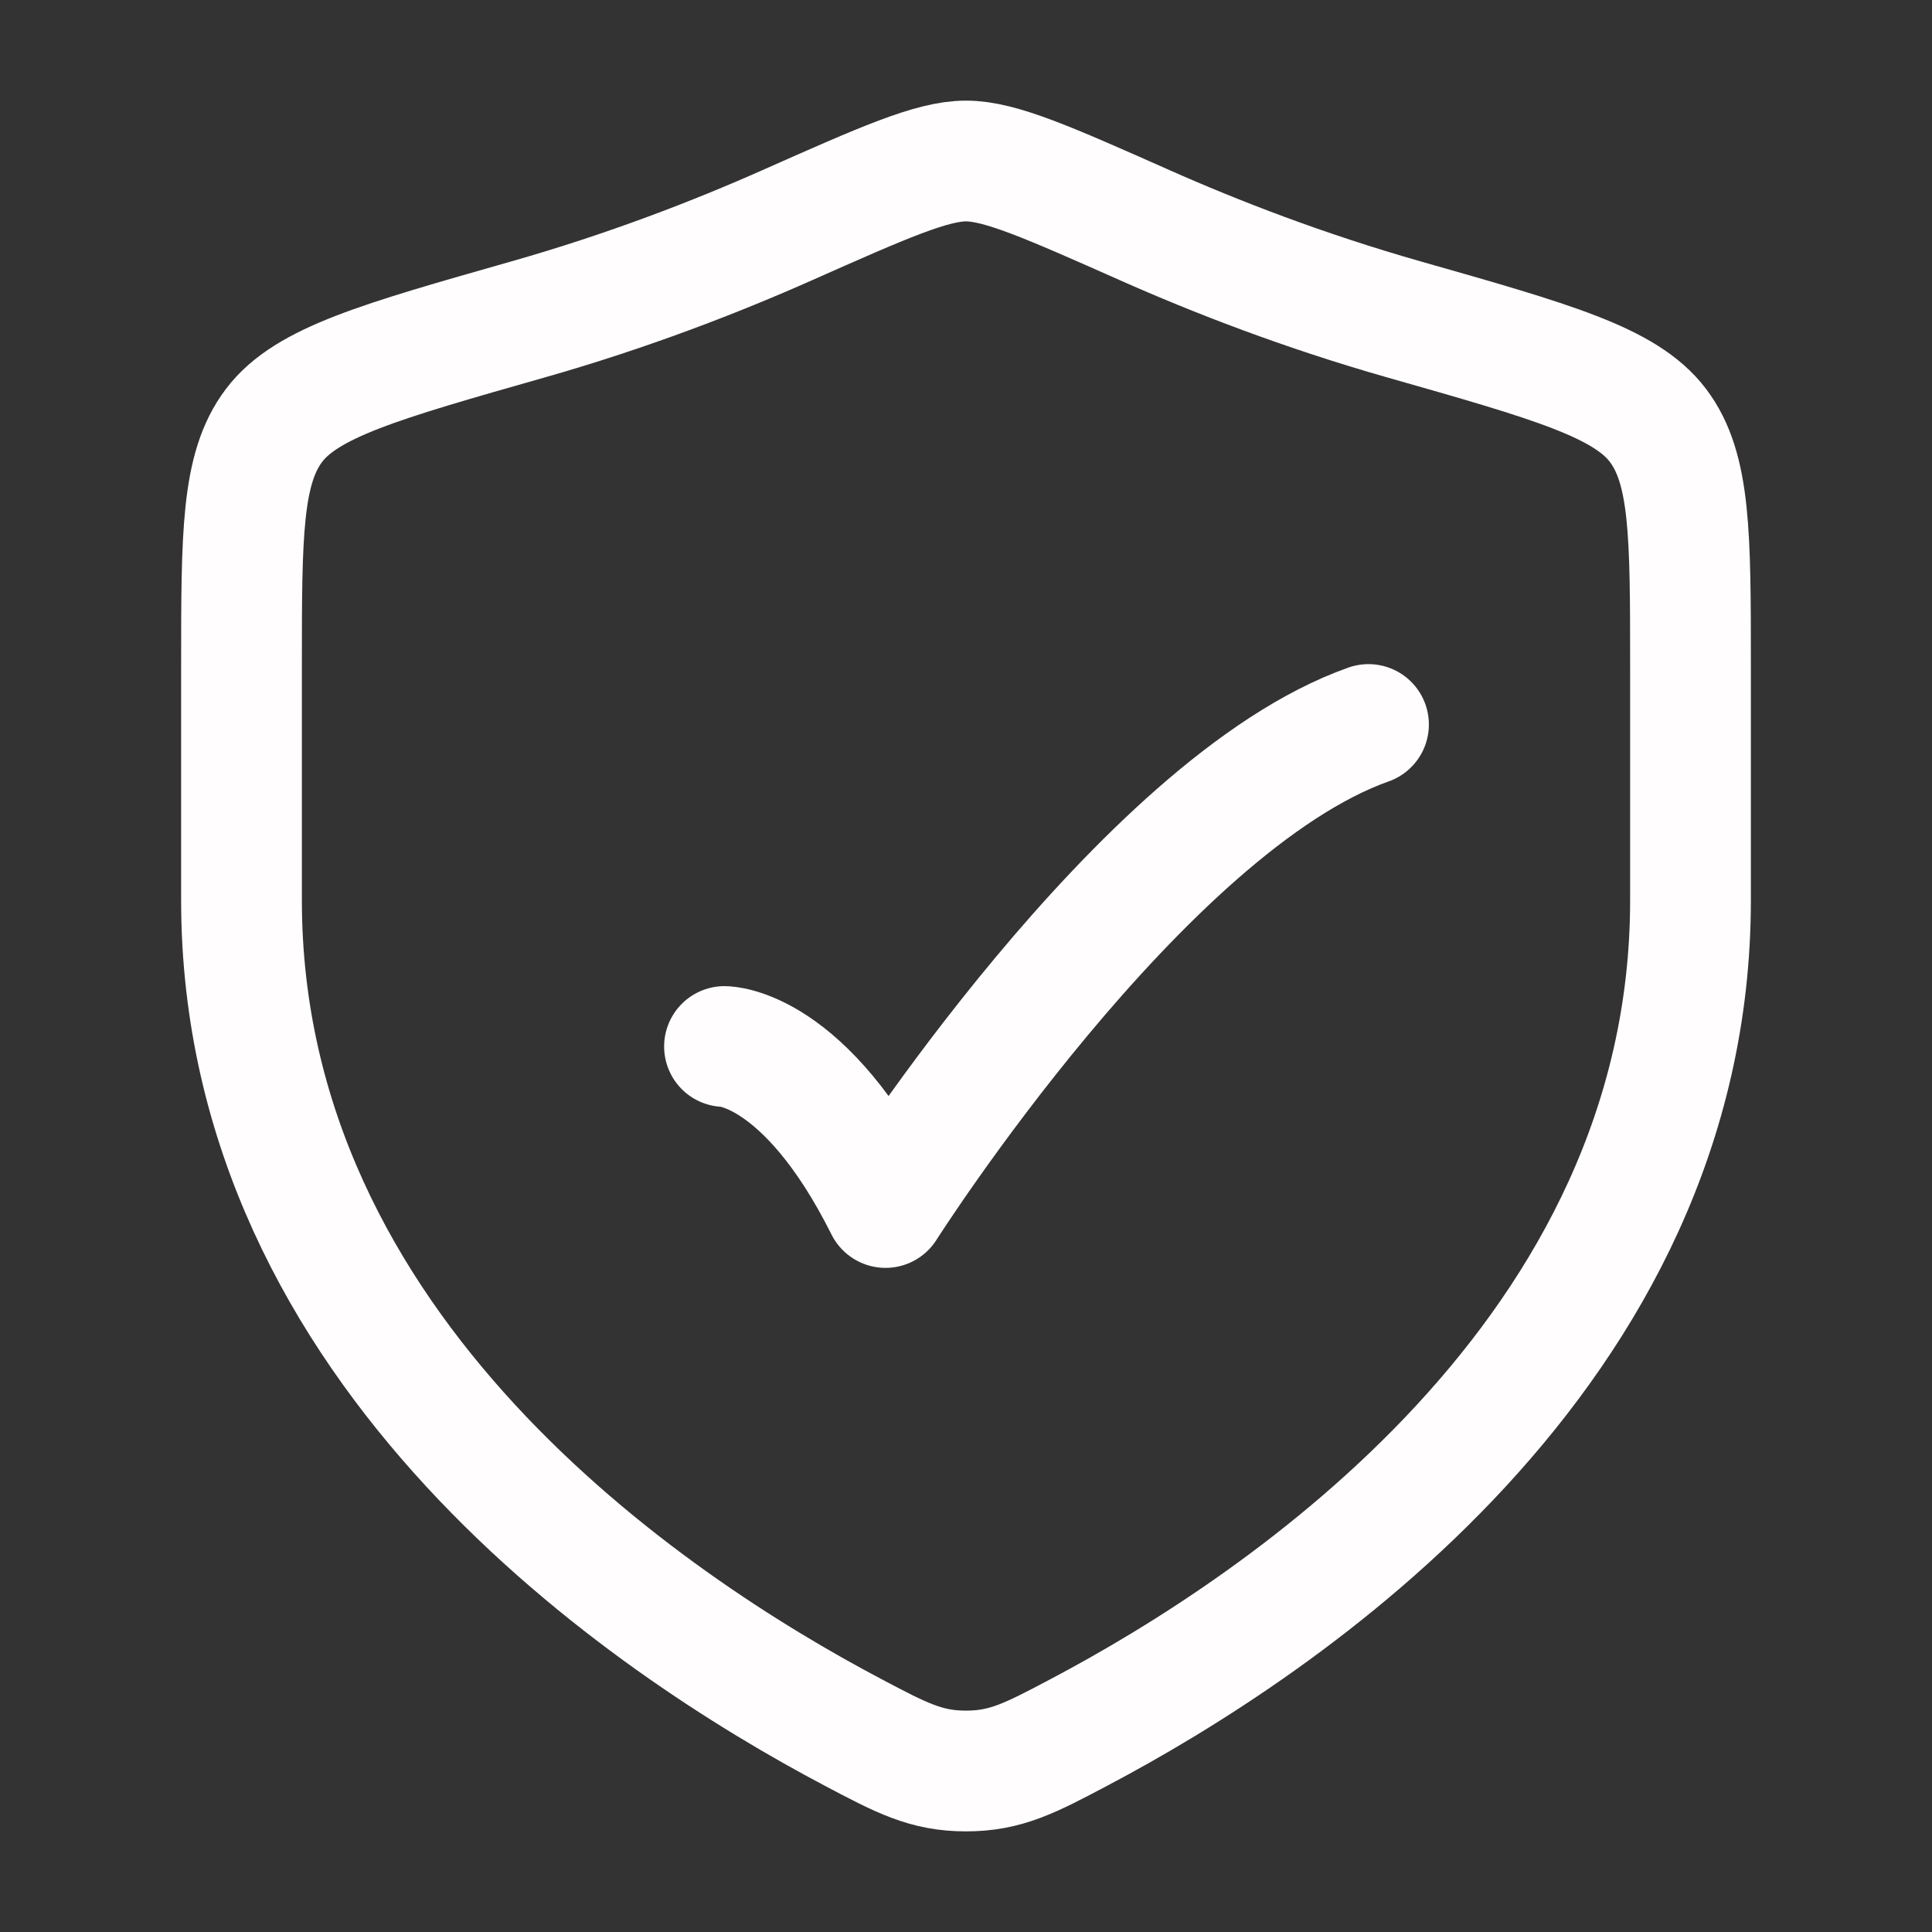
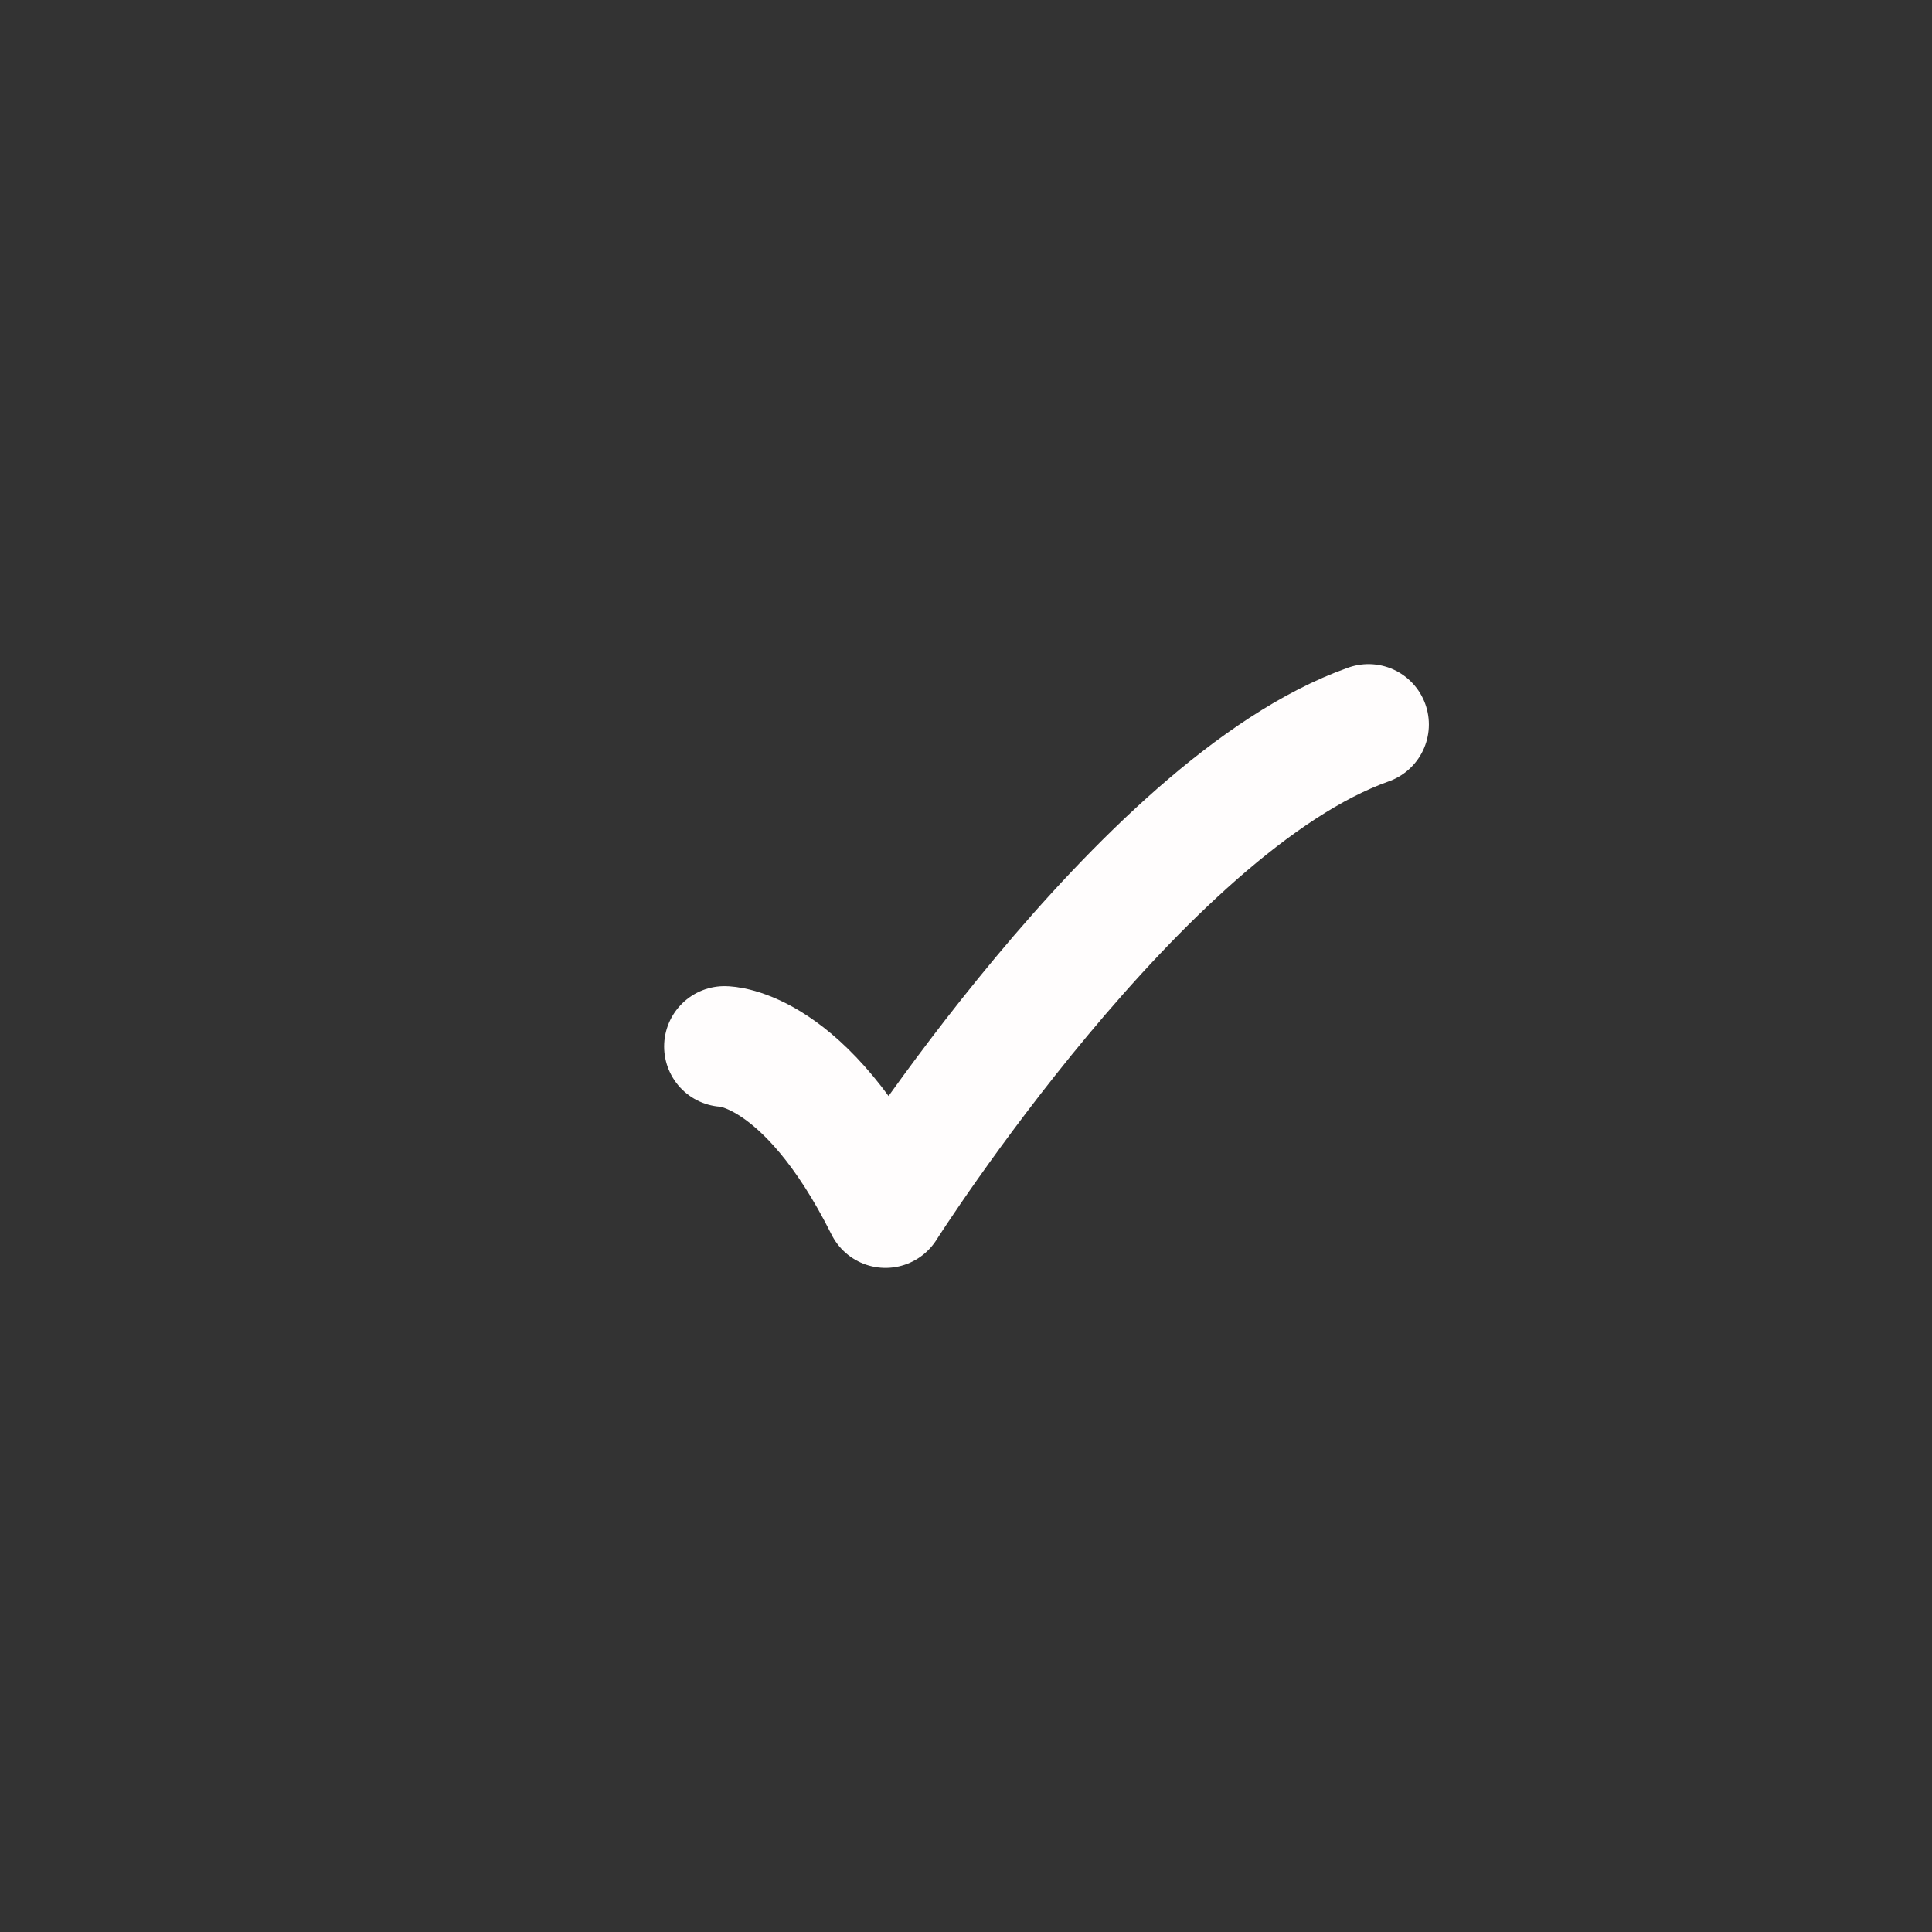
<svg xmlns="http://www.w3.org/2000/svg" viewBox="0 0 24 24" width="24" height="24" color="#fffdfd" fill="none">
  <rect x="0" y="0" width="24" height="24" fill="#333333" stroke="none" />
  <path d="M9 13C9 13 10 13 11 15C11 15 14.177 10 17 9" stroke="#fffdfd" stroke-width="1.5" stroke-linecap="round" stroke-linejoin="round" />
-   <path d="M21 11.183V8.28C21 6.64 21 5.82 20.596 5.285C20.192 4.75 19.278 4.491 17.451 3.971C16.202 3.616 15.102 3.189 14.222 2.798C13.023 2.266 12.424 2 12 2C11.576 2 10.977 2.266 9.778 2.798C8.898 3.189 7.798 3.616 6.549 3.971C4.722 4.491 3.808 4.75 3.404 5.285C3 5.82 3 6.64 3 8.28V11.183C3 16.808 8.063 20.183 10.594 21.519C11.201 21.84 11.505 22 12 22C12.495 22 12.799 21.84 13.406 21.519C15.937 20.183 21 16.808 21 11.183Z" stroke="#fffdfd" stroke-width="1.5" stroke-linecap="round" />
</svg>